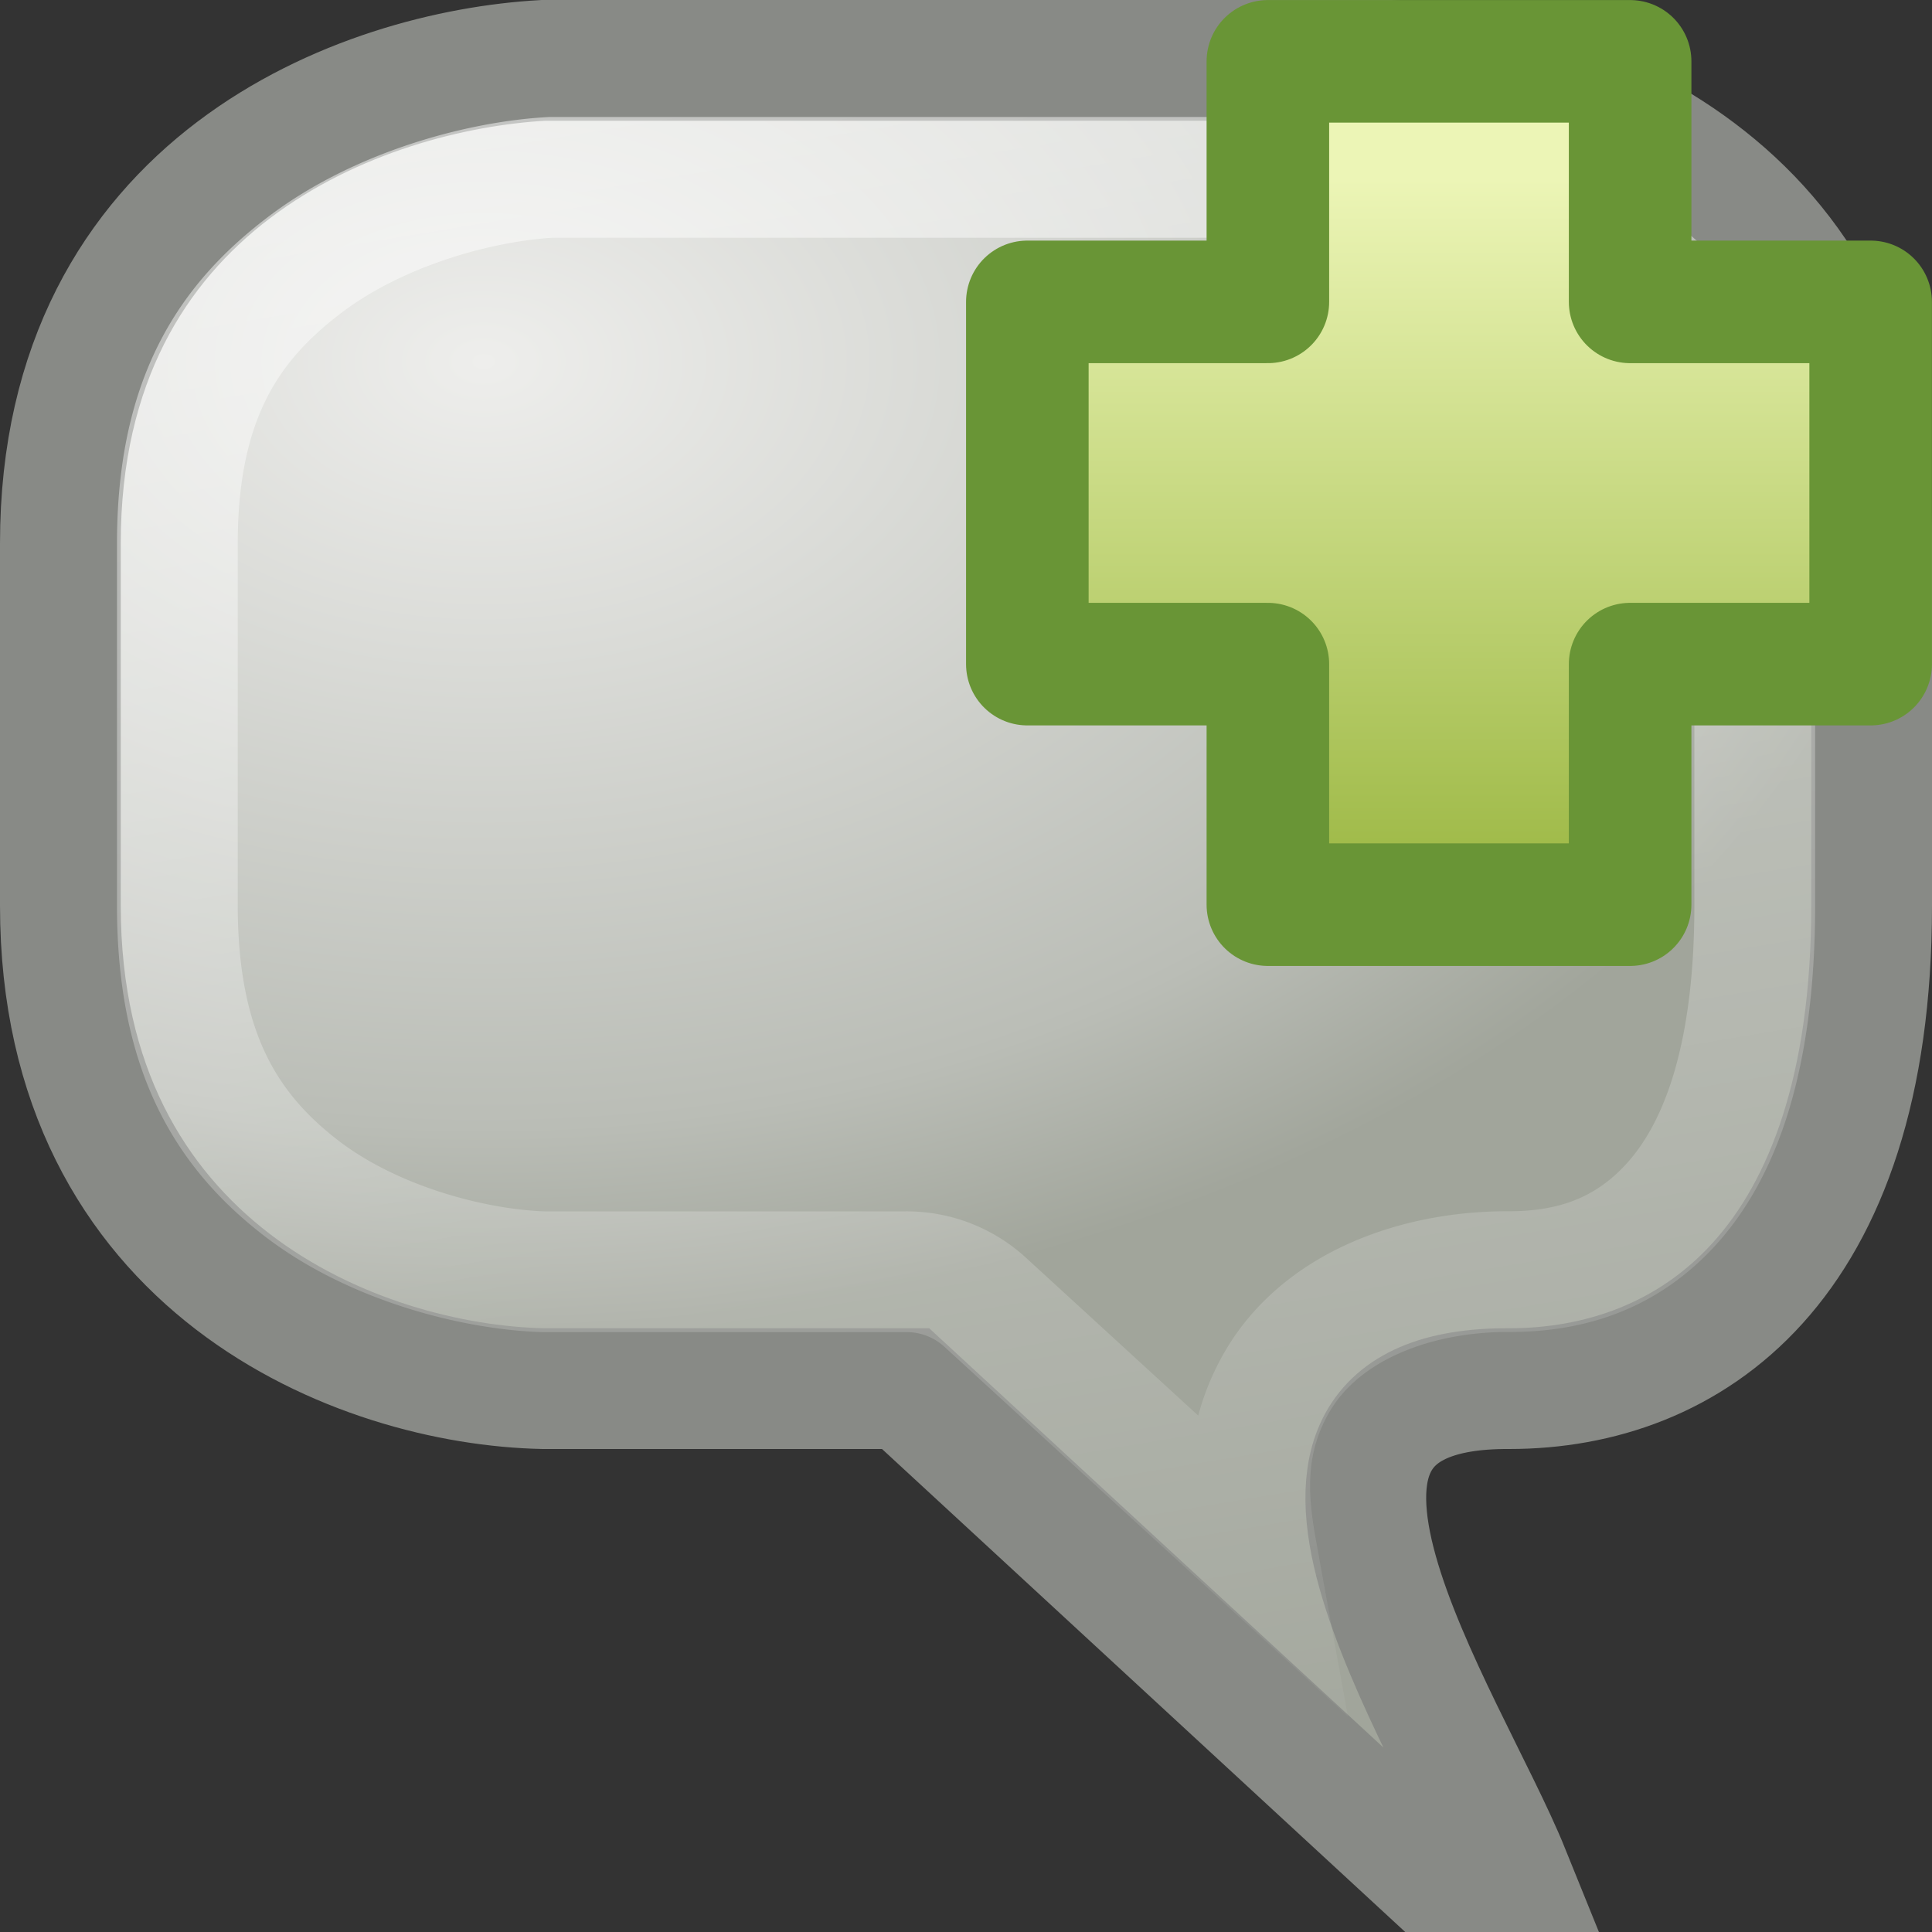
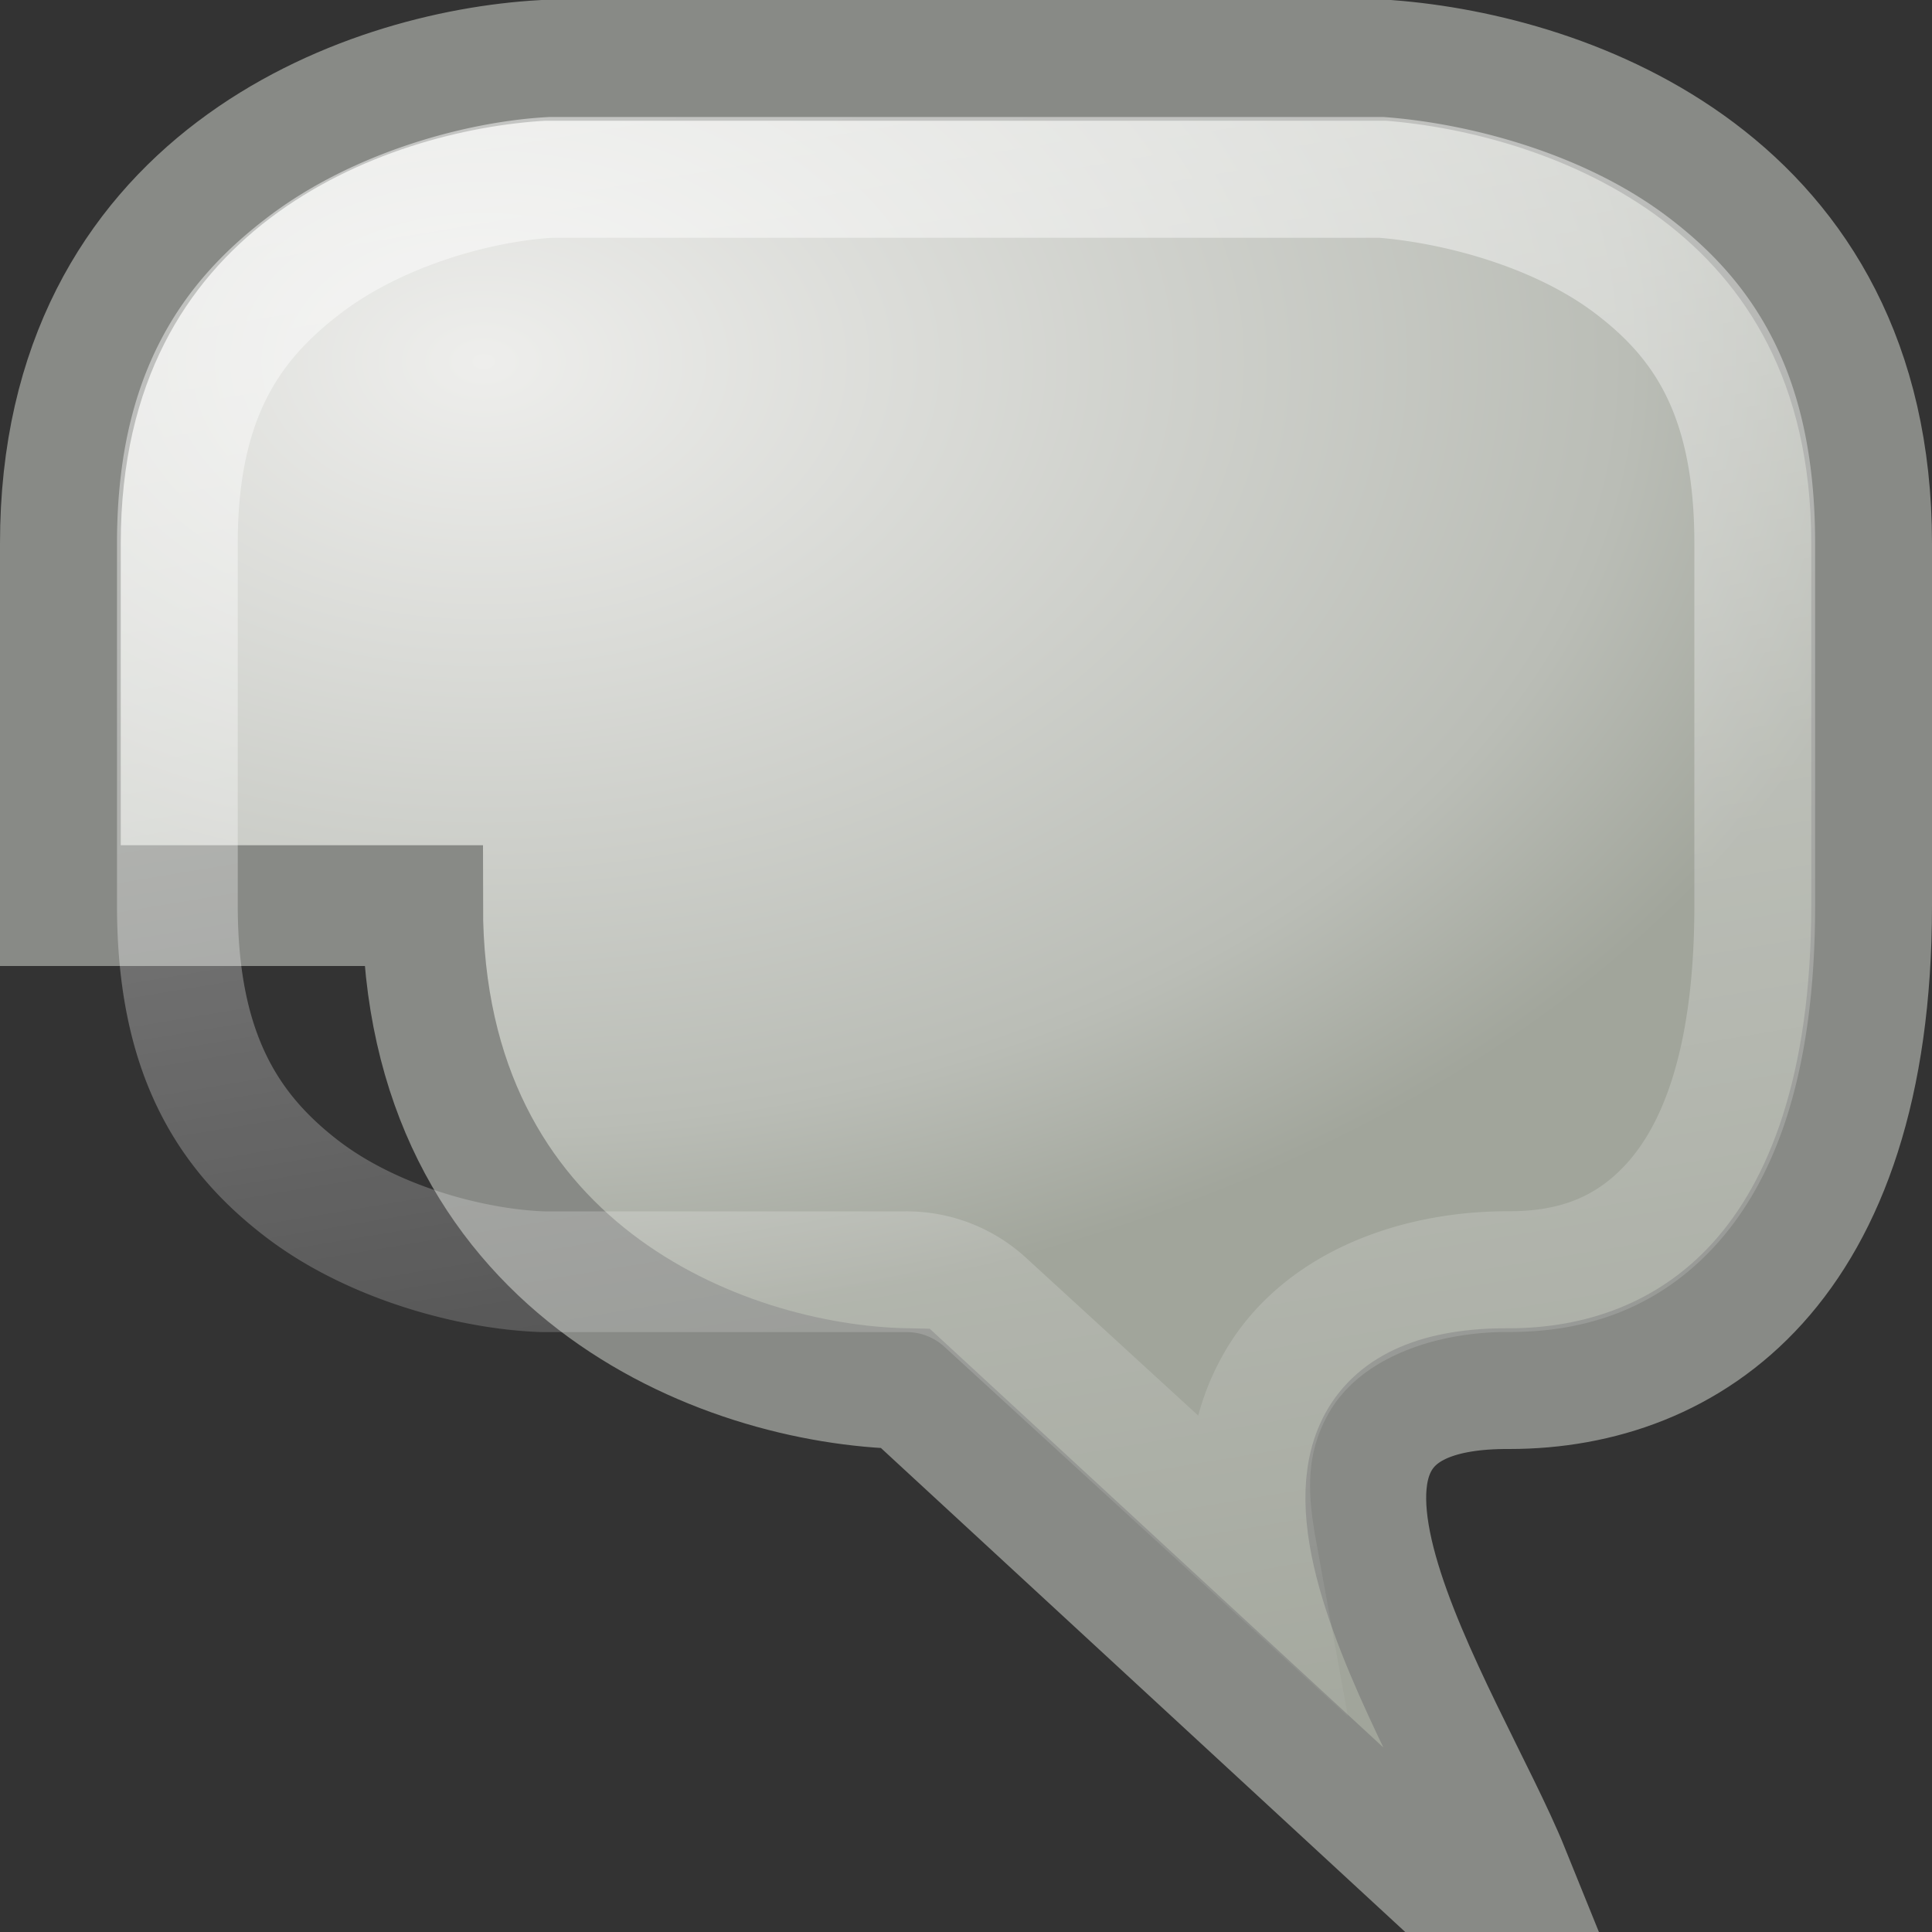
<svg xmlns="http://www.w3.org/2000/svg" id="svg2816" width="16" height="16" version="1.1">
  <rect width="100%" height="100%" fill="#333333" stroke="none" />
  <defs id="defs2818">
    <radialGradient id="radialGradient3618" cx="3.667" cy="3" r="8" gradientTransform="matrix(1.5,0,0,1,-1.5,0)" gradientUnits="userSpaceOnUse">
      <stop id="stop3700" style="stop-color:#eeeeec" offset="0" />
      <stop id="stop3702" style="stop-color:#babdb6" offset=".792" />
      <stop id="stop3704" style="stop-color:#a1a59b" offset="1" />
    </radialGradient>
    <linearGradient id="linearGradient3687" x1="5" x2="8" y1="-2" y2="16" gradientUnits="userSpaceOnUse">
      <stop id="stop3683" style="stop-color:#fff" offset="0" />
      <stop id="stop3685" style="stop-color:#fff;stop-opacity:0" offset="1" />
    </linearGradient>
    <linearGradient id="linearGradient2854" x1="24.104" x2="24.104" y1="15.169" y2="32.485" gradientTransform="matrix(.328 0 0 .326 4.445 -3.468)" gradientUnits="userSpaceOnUse">
      <stop id="stop3567" style="stop-color:#ecf5b6" offset="0" />
      <stop id="stop3949" style="stop-color:#9fba48" offset="1" />
    </linearGradient>
  </defs>
-   <path id="path2819" d="m0.5 7.5v-3c0-3 2.5-3.917 4-4h7c1.5 0.115 4 1 4 4v3c0 3-1.514 4-3 4-2.396-0.014-0.516 2.724 0 4h-0.667l-4.333-4h-3c-1.528-0.031-4-1-4-4z" style="fill:url(#radialGradient3618);stroke:#888a86" />
+   <path id="path2819" d="m0.5 7.5v-3c0-3 2.5-3.917 4-4h7c1.5 0.115 4 1 4 4v3c0 3-1.514 4-3 4-2.396-0.014-0.516 2.724 0 4h-0.667l-4.333-4c-1.528-0.031-4-1-4-4z" style="fill:url(#radialGradient3618);stroke:#888a86" />
  <path id="path3616" d="m4.562 1.469c-0.585 0.032-1.421 0.258-2.031 0.719s-1.062 1.08-1.062 2.312v3c0 1.236 0.427 1.88 1.031 2.344 0.596 0.457 1.43 0.67 2 0.688h0.031 2.969a0.962 0.962 0 0 1 0.656 0.25l2.25 2.062c-0.078-0.43-0.113-0.891 0.156-1.375 0.359-0.646 1.156-0.942 1.938-0.938 0.527 0 0.978-0.157 1.344-0.562 0.366-0.405 0.688-1.131 0.688-2.469v-3c0-1.233-0.421-1.854-1.031-2.312s-1.46-0.673-2.062-0.719h-6.875z" style="fill:none;opacity:.6;stroke:url(#linearGradient3687)" />
-   <path id="path2262" d="m10.5 2.5v-1.992h3v1.992h1.992v3h-1.992v1.992h-3v-1.992h-1.992v-3h1.992z" style="fill-rule:evenodd;fill:url(#linearGradient2854);stroke-linejoin:round;stroke-width:1.015;stroke:#699536" />
</svg>